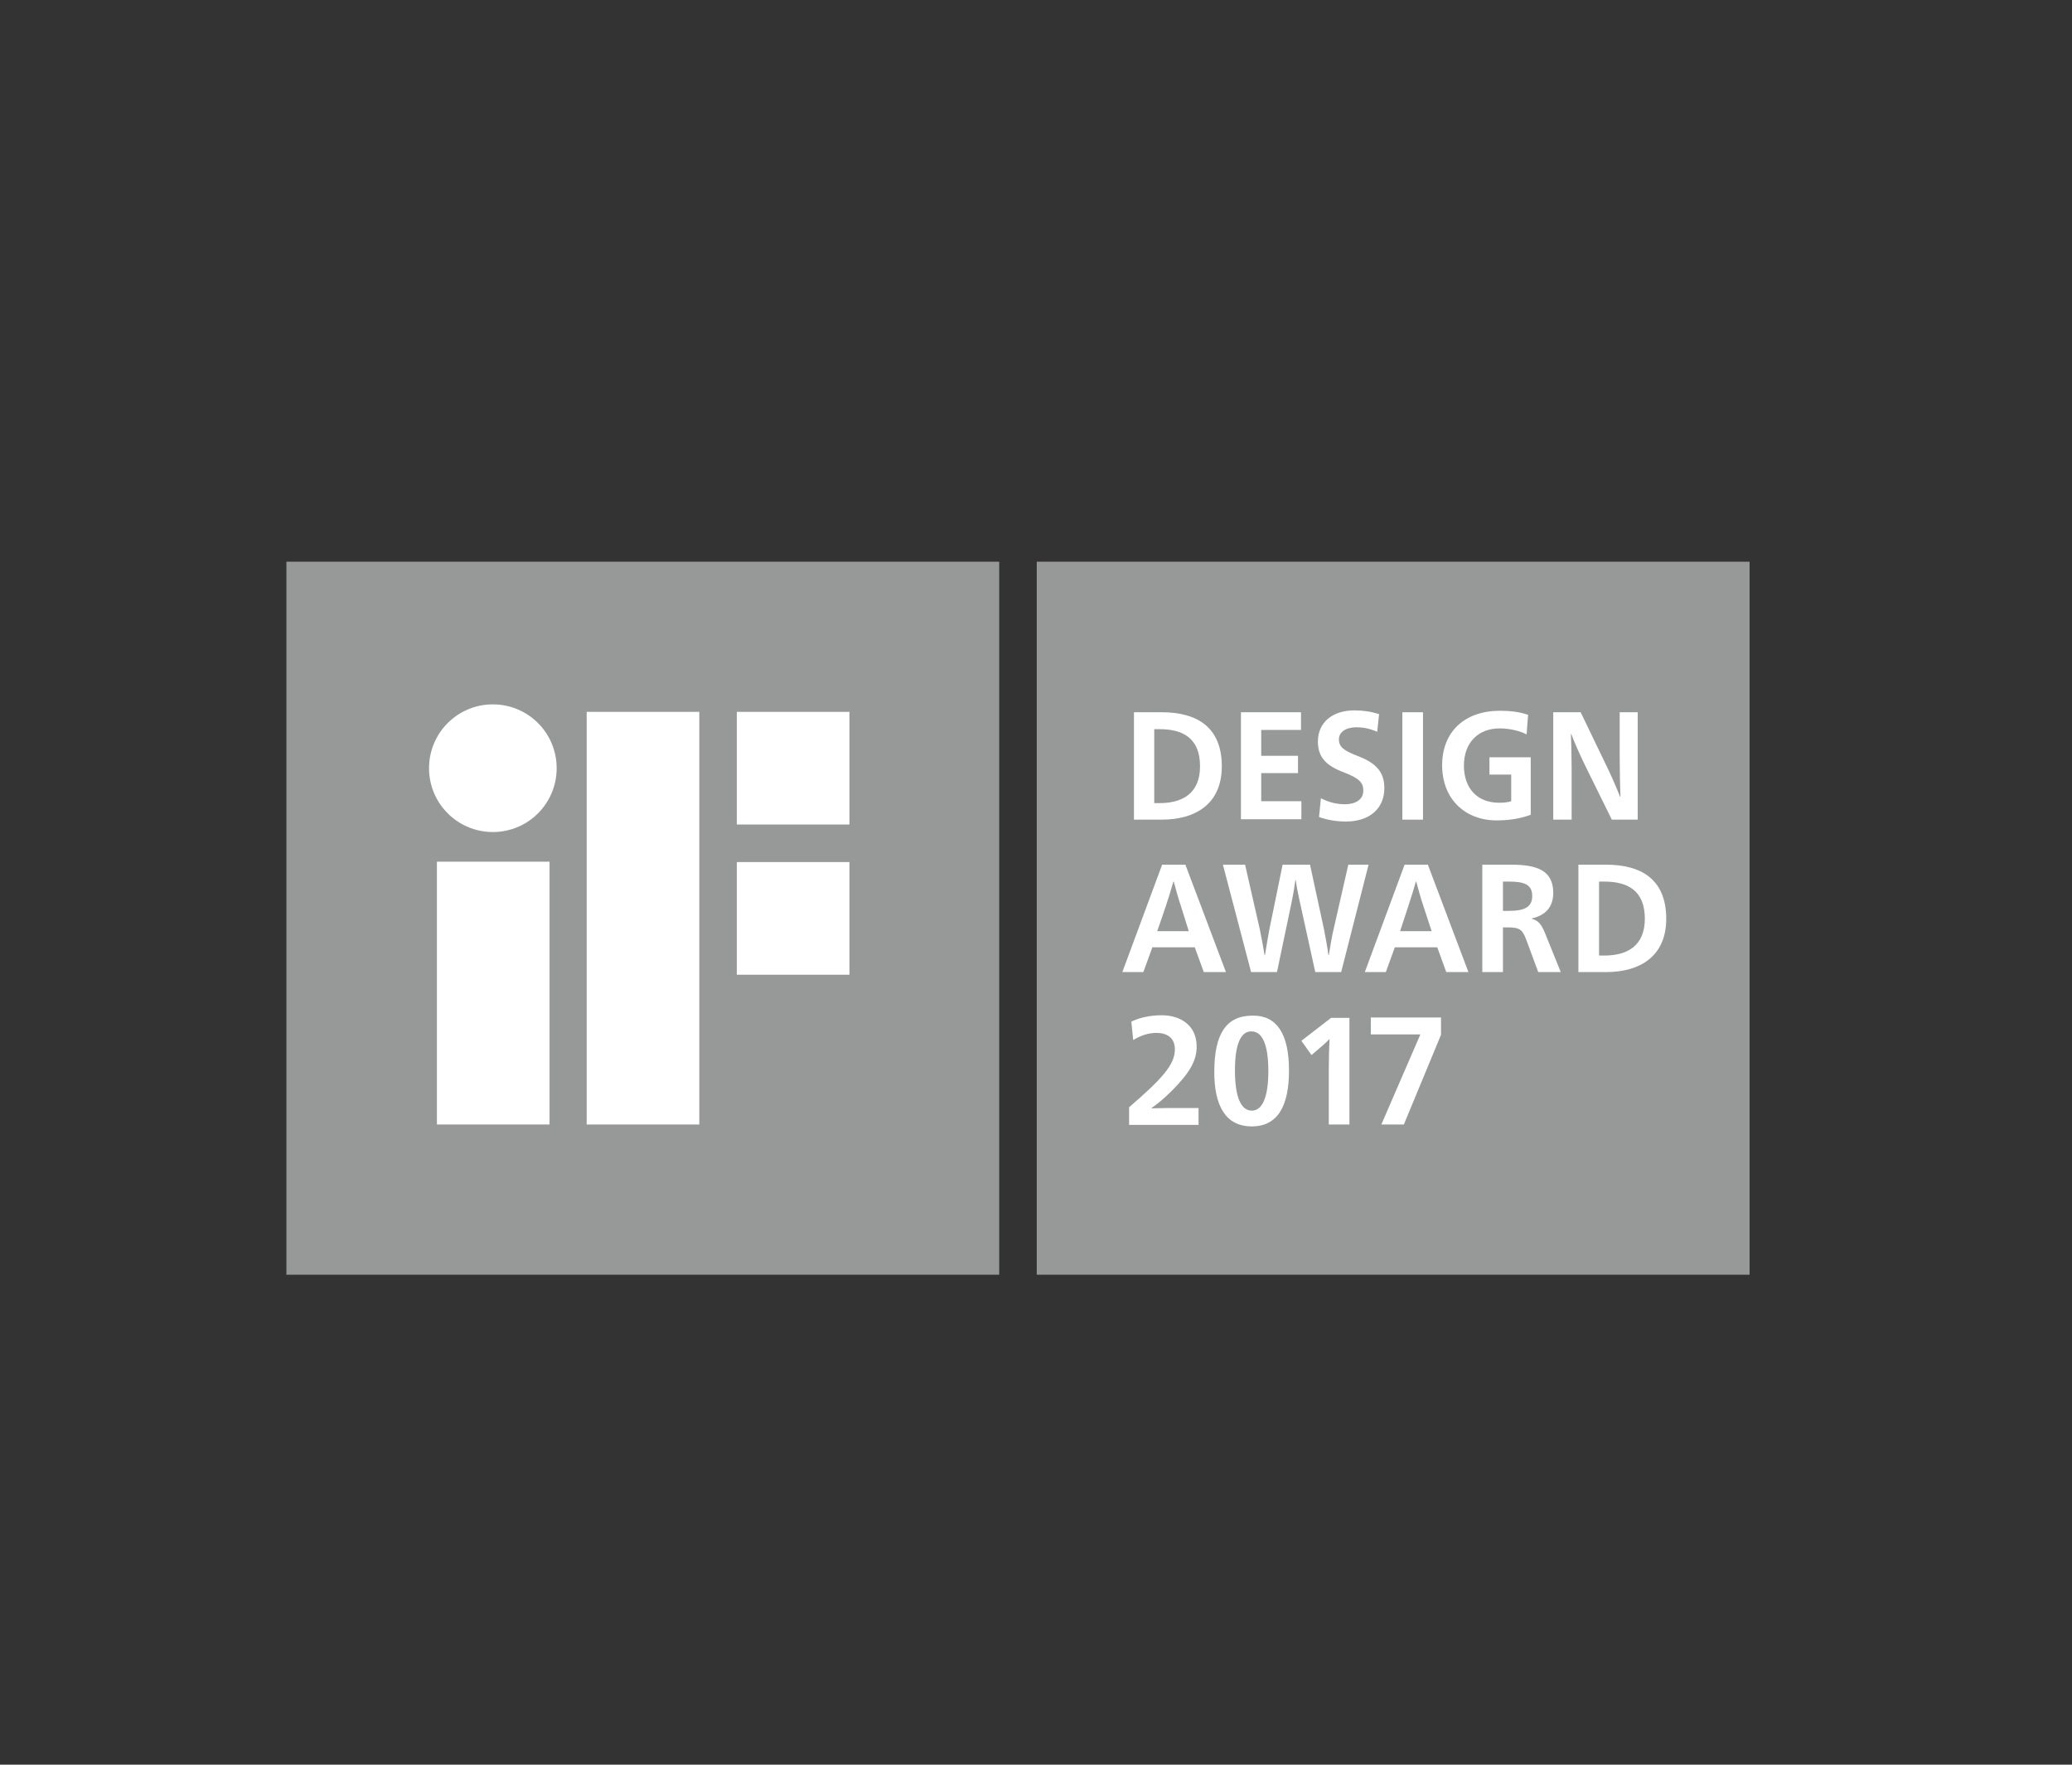
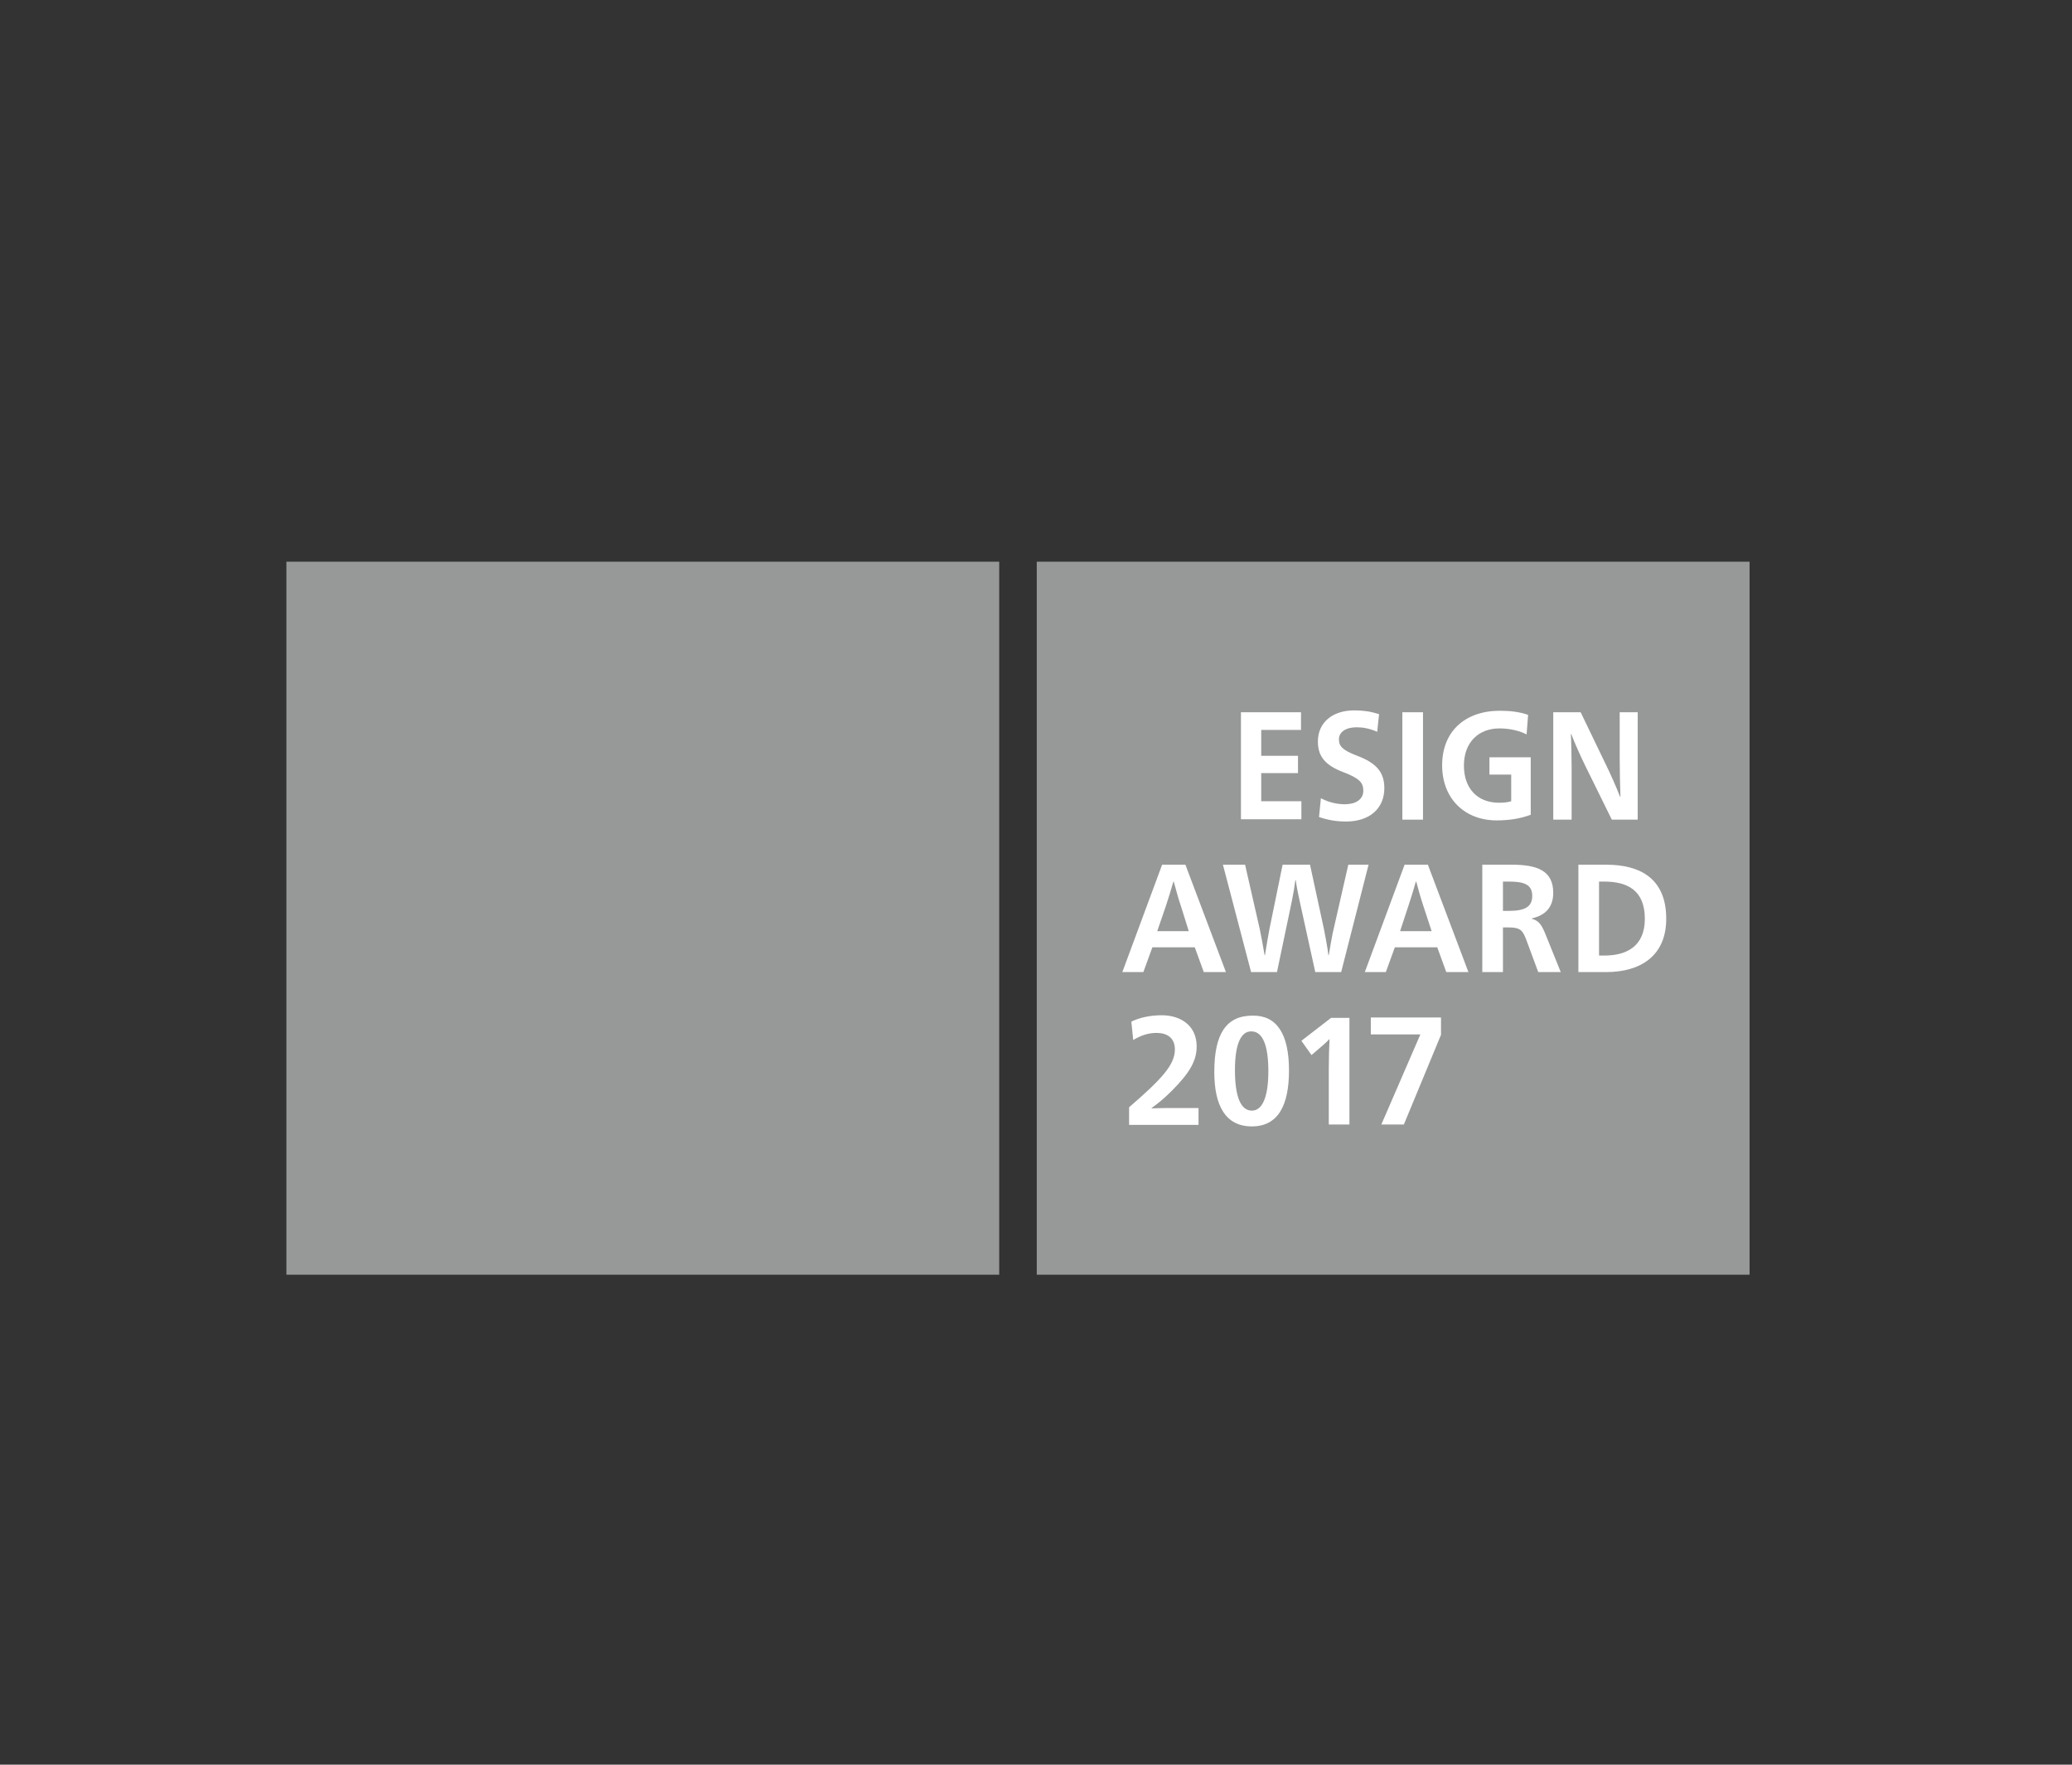
<svg xmlns="http://www.w3.org/2000/svg" version="1.1" id="Ebene_1" x="0px" y="0px" viewBox="0 0 552 470" style="enable-background:new 0 0 552 470;" xml:space="preserve">
  <rect x="0" y="0" width="552" height="470" fill="#333333" stroke="none" />
  <style type="text/css">
	.st0{fill-rule:evenodd;clip-rule:evenodd;fill:#979898;}
	.st1{fill:#FFFFFF;}
</style>
  <g>
    <rect x="76.3" y="149.6" class="st0" width="189.9" height="189.9" />
-     <path class="st1" d="M116.4,299.5h30v-70h-30V299.5z M131.3,187.6c-9.4,0-17,7.6-17,17c0,9.4,7.6,17,17,17c9.4,0,17-7.6,17-17   C148.3,195.2,140.7,187.6,131.3,187.6z M196.3,189.6v30h30v-30H196.3z M156.3,299.5h30V189.6h-30V299.5z M196.3,259.6h30v-30h-30   V259.6z" />
    <rect x="276.2" y="149.6" class="st0" width="189.9" height="189.9" />
    <g>
      <g>
-         <path class="st1" d="M309.5,189.7c9.2,0,16,3.8,16,14.4c0,10-7,14.2-16,14.2h-7.4v-28.6H309.5z M307.5,213.9h1.4     c6,0,10.8-2.5,10.8-9.8c0-7.7-4.8-9.9-10.8-9.9h-1.4V213.9z" />
        <path class="st1" d="M330.6,189.7h16v4.7H336v6.9h9.8v4.6H336v7.5h10.7v4.8h-16.1V189.7z" />
        <path class="st1" d="M366.9,194.9c-2.1-0.9-3.8-1.2-5.5-1.2c-2.9,0-4.7,1.3-4.7,3.2c0,1.8,0.9,2.9,4.9,4.4c5,1.9,7.2,4.3,7.2,8.6     c0,5.5-4,8.9-10.2,8.9c-2.6,0-4.9-0.4-7.2-1.2l0.5-5c2.3,1.2,4.5,1.6,6.4,1.6c2.9,0,4.9-1.3,4.9-3.6c0-2.2-1.1-3.3-5.2-4.9     c-4.8-1.8-6.9-4.1-6.9-8.2c0-5.1,3.9-8.3,9.7-8.3c2.4,0,4.4,0.3,6.6,1L366.9,194.9z" />
        <path class="st1" d="M373.6,189.7h5.5v28.6h-5.5V189.7z" />
        <path class="st1" d="M406.7,195.6c-1.7-0.9-4.4-1.6-7.2-1.6c-5.7,0-9.5,3.8-9.5,9.9c0,5.9,3.4,9.9,9.4,9.9c1.1,0,2.3-0.1,3.2-0.4     v-7.1h-5.8v-4.6h11V217c-2.9,1.1-6,1.5-9.1,1.5c-8.3,0-14.5-5.6-14.5-14.7c0-8.9,6-14.5,15.4-14.5c2.7,0,5.3,0.3,7.5,1.1     L406.7,195.6z" />
        <path class="st1" d="M431.4,189.7h4.9v28.6h-6.9l-6.9-14c-1.4-2.8-3.2-6.9-3.9-8.8h-0.1c0.1,1.8,0.2,7,0.2,9.5v13.3h-4.9v-28.6     h7.3l6.8,14.1c1,2,2.9,6.3,3.7,8.4h0.1c-0.1-2.1-0.2-7.6-0.2-10.5V189.7z" />
      </g>
      <g>
        <path class="st1" d="M326.6,258.9h-5.9l-2.4-6.6H307l-2.4,6.6H299l10.6-28.6h6.2L326.6,258.9z M314.6,241.3     c-0.6-1.7-1.5-5-1.9-6.5h-0.1c-0.4,1.5-1.4,4.7-2,6.5l-2.3,6.7h8.4L314.6,241.3z" />
        <path class="st1" d="M346.2,239.8c-0.3-1.3-0.8-3.8-1-5.4h-0.1c-0.2,1.6-0.6,4-0.9,5.4l-4,19.1h-6.9l-7.5-28.6h5.9l3.9,17.1     c0.2,0.9,1,5.1,1.3,7h0.1c0.3-1.9,1-6.1,1.2-7l3.5-17.1h7.3l3.7,17.1c0.2,1,1,5.1,1.2,7h0.1c0.3-1.9,1-5.9,1.3-7l3.9-17.1h5.4     l-7.3,28.6h-6.9L346.2,239.8z" />
        <path class="st1" d="M391.2,258.9h-5.9l-2.4-6.6h-11.3l-2.4,6.6h-5.6l10.6-28.6h6.2L391.2,258.9z M379.2,241.3     c-0.6-1.7-1.5-5-1.9-6.5h-0.1c-0.4,1.5-1.4,4.7-2,6.5L373,248h8.4L379.2,241.3z" />
        <path class="st1" d="M394.9,230.3h7.8c6.7,0,11.1,1.5,11.1,7.5c0,3.8-2.1,6-5.7,6.8v0.1c1.9,0.5,2.6,1.7,3.5,3.8l4.2,10.4h-6     l-3-8.1c-1.1-3-1.6-3.8-5-3.8h-1.4v11.9h-5.5V230.3z M400.4,242.6h1.6c4.3,0,6.2-1.1,6.2-4c0-3.1-2.3-3.8-6.2-3.8h-1.6V242.6z" />
        <path class="st1" d="M427.9,230.3c9.2,0,16,3.8,16,14.4c0,10-7,14.2-16,14.2h-7.4v-28.6H427.9z M426,254.5h1.4     c6,0,10.8-2.5,10.8-9.8c0-7.7-4.8-9.9-10.8-9.9H426V254.5z" />
      </g>
      <g>
        <path class="st1" d="M301.4,272.1c2.2-1.1,5.1-1.7,8.1-1.7c5,0,9.3,2.7,9.3,8.3c0,3.6-1.6,6.8-6.6,11.8c-2.3,2.3-4,3.6-5.4,4.6     v0.1c2.4-0.1,5.6-0.1,8-0.1h4.5v4.5h-18.5v-4.7c8.7-7.5,12.2-11.3,12.2-15.4c0-3.1-2.1-4.4-4.9-4.4c-2,0-4.1,0.6-6.2,1.9     L301.4,272.1z" />
        <path class="st1" d="M343.4,285.1c0,9.3-2.9,14.9-9.9,14.9c-7,0-10-5.5-10-14.5c0-10.2,3.2-15,10.2-15     C340.1,270.4,343.4,275.3,343.4,285.1z M329,285c0,7.2,1.6,10.8,4.5,10.8c2.8,0,4.4-3.6,4.4-10.5c0-7.1-1.6-10.6-4.5-10.6     C330.6,274.6,329,278.1,329,285z" />
        <path class="st1" d="M359.5,299.5H354v-14.9c0-2.4,0.1-6.3,0.2-7.8h-0.1c-0.6,0.7-1.9,1.8-3.3,3l-1.4,1.2l-2.7-3.8l7.9-6.1h4.9     V299.5z" />
        <path class="st1" d="M383.9,275.6l-9.9,23.9h-6l10.4-24h-13.2v-4.5h18.7V275.6z" />
      </g>
    </g>
  </g>
</svg>